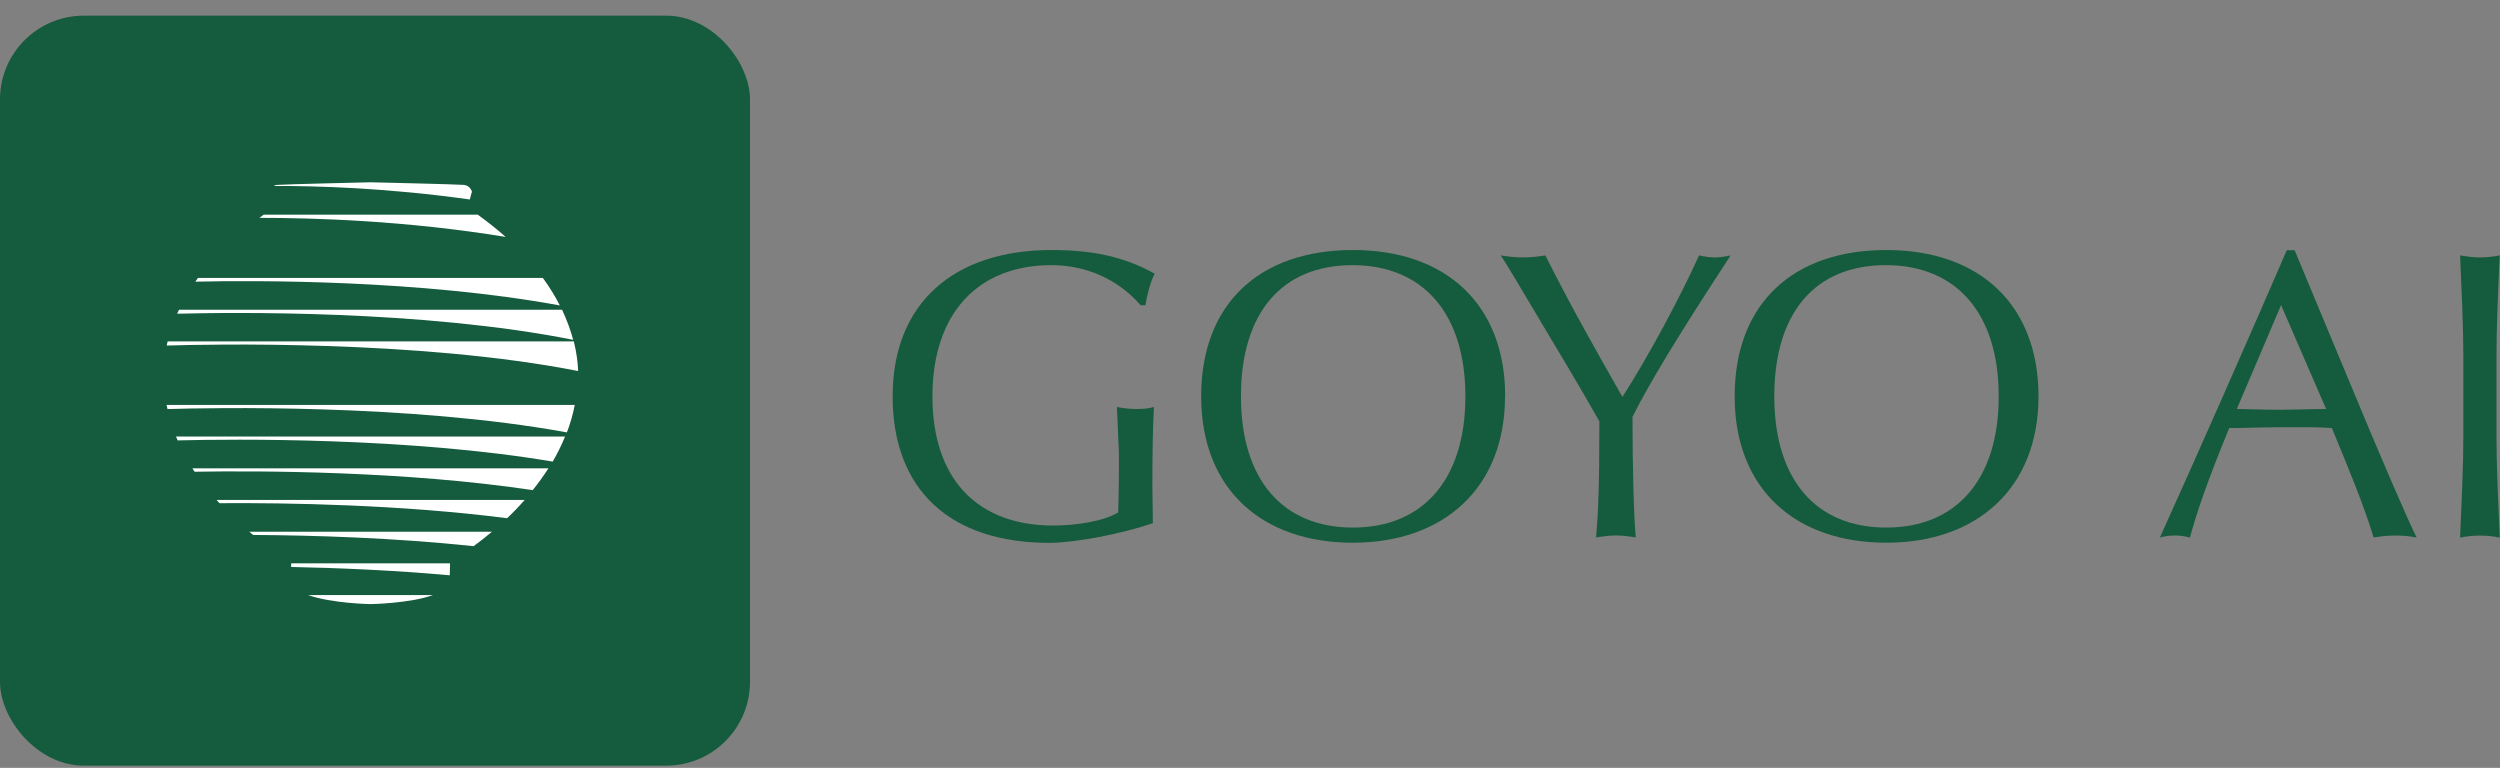
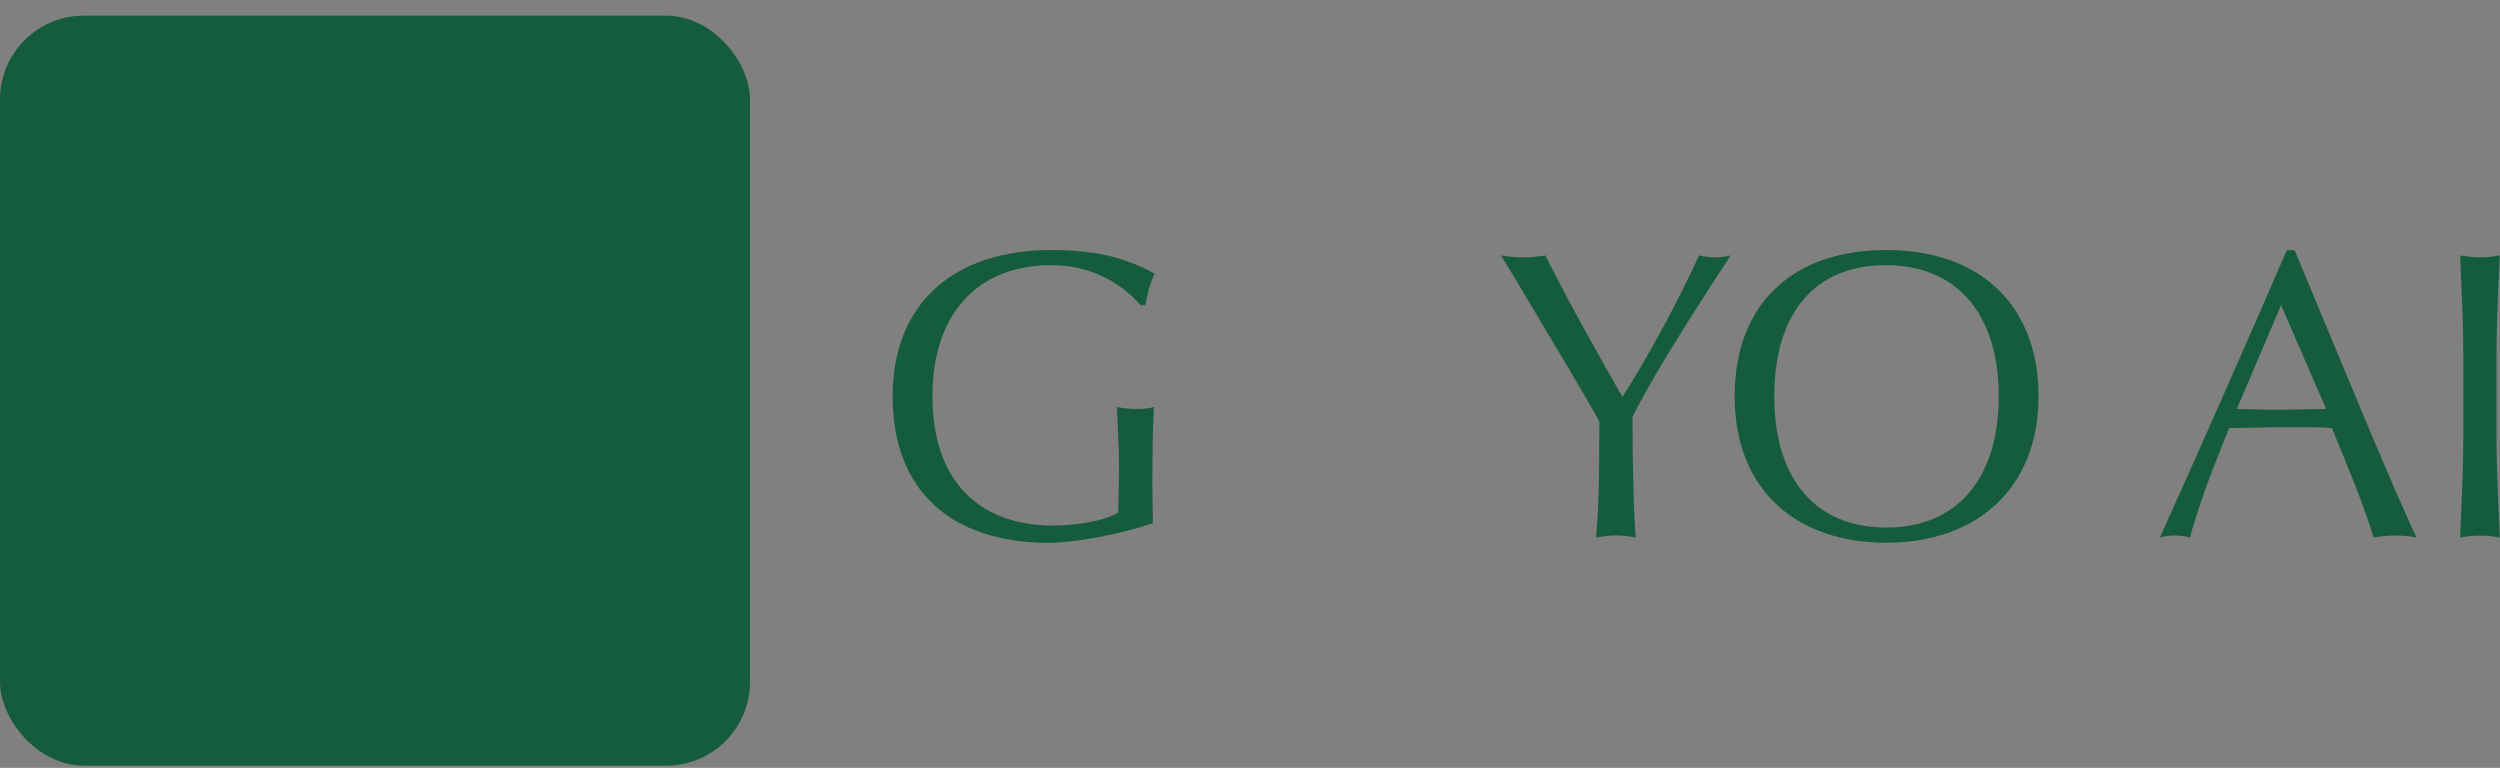
<svg xmlns="http://www.w3.org/2000/svg" width="140" height="43" viewBox="0 0 140 43" fill="none">
  <rect x="0" y="0" width="140" height="43" fill="#808080" stroke="none" />
  <rect y="0.877" width="42" height="42" rx="4.694" fill="#155B3D" />
  <g clip-path="url(#clip0_4787_140333)">
    <path d="M28.306 13.258C27.84 12.845 27.322 12.432 26.752 12.02H14.769C14.683 12.08 14.605 12.14 14.527 12.2C17.603 12.2 22.743 12.355 28.306 13.266V13.258Z" fill="white" />
-     <path d="M26.308 11.171L26.429 10.732C26.429 10.732 26.334 10.389 25.98 10.354C25.634 10.32 20.753 10.208 20.753 10.208C20.753 10.208 15.872 10.32 15.527 10.354C15.449 10.354 15.38 10.389 15.328 10.414C17.721 10.406 21.66 10.518 26.308 11.171Z" fill="white" />
    <path d="M9.38 22.907C11.713 22.838 22.917 22.597 31.746 24.214C31.936 23.724 32.083 23.208 32.187 22.675H9.328C9.345 22.752 9.363 22.83 9.38 22.907Z" fill="white" />
    <path d="M12.293 28.178C16.06 28.152 22.435 28.255 28.396 29.02C28.724 28.711 29.061 28.367 29.381 27.997H12.129C12.181 28.057 12.241 28.117 12.293 28.178Z" fill="white" />
    <path d="M16.313 31.752C18.948 31.804 22.05 31.933 25.186 32.217L25.203 31.546H16.305V31.752H16.313Z" fill="white" />
    <path d="M10.903 26.417C14.566 26.357 22.687 26.374 29.831 27.448C30.142 27.061 30.436 26.657 30.712 26.227H10.773C10.817 26.296 10.86 26.357 10.903 26.425V26.417Z" fill="white" />
    <path d="M13.961 29.777C14.03 29.837 14.108 29.898 14.177 29.958C17.52 29.975 22.047 30.113 26.522 30.585C26.833 30.362 27.179 30.087 27.55 29.777" fill="white" />
-     <path d="M20.753 33.83C20.753 33.83 22.938 33.795 24.252 33.322H17.254C18.567 33.795 20.753 33.83 20.753 33.83Z" fill="white" />
    <path d="M9.95 24.662C13.078 24.585 22.849 24.482 30.952 25.849C31.211 25.402 31.444 24.937 31.643 24.447H9.855C9.881 24.516 9.916 24.593 9.95 24.662Z" fill="white" />
    <path d="M31.351 17.105C31.101 16.615 30.79 16.099 30.401 15.566H11.084C11.033 15.635 10.989 15.704 10.938 15.773C14.376 15.695 23.542 15.67 31.351 17.105Z" fill="white" />
-     <path d="M32.376 20.777C32.359 20.339 32.298 19.78 32.134 19.118H9.388C9.37 19.195 9.353 19.273 9.336 19.35C11.617 19.282 23.4 19.015 32.376 20.777Z" fill="white" />
-     <path d="M32.098 19.03C31.96 18.514 31.761 17.955 31.476 17.345H10.025C9.991 17.422 9.956 17.491 9.922 17.568C12.937 17.491 23.615 17.345 32.098 19.03Z" fill="white" />
+     <path d="M32.376 20.777C32.359 20.339 32.298 19.78 32.134 19.118H9.388C11.617 19.282 23.4 19.015 32.376 20.777Z" fill="white" />
  </g>
  <g clip-path="url(#clip1_4787_140333)">
    <path d="M64.663 15.329C64.412 15.783 64.213 16.631 64.143 17.094H63.875C62.583 15.609 60.789 14.848 58.873 14.848C54.782 14.848 52.216 17.531 52.216 22.196C52.216 26.862 54.764 29.431 58.986 29.431C60.277 29.431 61.846 29.177 62.618 28.697C62.618 28.54 62.661 27.552 62.661 25.997C62.661 25.56 62.661 25.176 62.635 24.826L62.548 22.791C62.886 22.86 63.251 22.904 63.641 22.904C64.005 22.904 64.325 22.878 64.62 22.791C64.551 24.075 64.533 25.359 64.533 27.281L64.559 29.3C62.722 29.92 60.173 30.4 58.743 30.4C53.213 30.392 49.988 27.439 49.988 22.196C49.988 16.954 53.438 14.001 58.89 14.001C61.075 14.001 62.912 14.342 64.663 15.329Z" fill="#155B3D" />
-     <path d="M84.281 22.196C84.281 27.325 80.849 30.392 75.76 30.392C70.672 30.392 67.266 27.395 67.266 22.196C67.266 16.998 70.542 14.001 75.769 14.001C80.996 14.001 84.29 17.068 84.29 22.196H84.281ZM75.769 29.544C79.678 29.544 82.062 26.862 82.062 22.196C82.062 17.531 79.67 14.848 75.743 14.848C71.816 14.848 69.493 17.478 69.493 22.196C69.493 26.914 71.877 29.544 75.76 29.544H75.769Z" fill="#155B3D" />
    <path d="M85.291 14.416C85.699 14.416 86.106 14.373 86.539 14.303C87.926 17.072 89.382 19.641 90.856 22.227C92.312 19.964 94.081 16.662 95.147 14.303C95.485 14.373 95.736 14.416 96.031 14.416C96.282 14.416 96.577 14.373 96.915 14.303C93.89 18.925 92.33 21.52 91.419 23.346C91.419 25.975 91.489 28.885 91.602 30.099C91.212 30.029 90.856 29.986 90.492 29.986C90.128 29.986 89.807 30.029 89.382 30.099C89.495 28.745 89.565 27.4 89.565 23.599C89.27 23.075 88.36 21.467 86.747 18.794C85.135 16.068 84.251 14.6 84.043 14.303C84.476 14.373 84.858 14.416 85.291 14.416Z" fill="#155B3D" />
    <path d="M114.156 22.196C114.156 27.325 110.724 30.392 105.635 30.392C100.547 30.392 97.141 27.395 97.141 22.196C97.141 16.998 100.409 14.001 105.635 14.001C110.862 14.001 114.156 17.068 114.156 22.196ZM105.635 29.544C109.545 29.544 111.928 26.862 111.928 22.196C111.928 17.531 109.545 14.848 105.609 14.848C101.674 14.848 99.36 17.478 99.36 22.196C99.36 26.914 101.743 29.544 105.627 29.544H105.635Z" fill="#155B3D" />
    <path d="M128.494 14.001L131.242 20.598C133.427 25.883 134.9 29.256 135.334 30.103C134.9 30.016 134.562 29.99 134.129 29.99C133.695 29.99 133.288 30.034 132.924 30.103C132.404 28.365 131.494 26.163 130.583 23.97C129.604 23.9 128.607 23.926 127.628 23.926C126.648 23.926 125.721 23.97 124.836 23.97C123.562 27.063 122.999 28.775 122.635 30.103C122.297 30.016 122.063 29.99 121.794 29.99C121.525 29.99 121.248 30.016 120.953 30.103C122.843 25.936 126.067 18.632 128.061 14.01H128.494V14.001ZM125.27 22.904C125.816 22.904 126.674 22.948 127.766 22.948C128.286 22.948 129.474 22.904 130.263 22.904L127.74 17.085L125.261 22.904H125.27Z" fill="#155B3D" />
    <path d="M138.875 14.416C139.239 14.416 139.621 14.373 139.985 14.303C139.889 16.338 139.803 18.374 139.803 19.938V24.473C139.803 26.028 139.898 28.09 139.985 30.108C139.595 30.021 139.239 29.994 138.875 29.994C138.511 29.994 138.19 30.021 137.766 30.108C137.852 28.09 137.948 26.054 137.948 24.473V19.938C137.948 18.357 137.852 16.321 137.766 14.303C138.199 14.373 138.511 14.416 138.875 14.416Z" fill="#155B3D" />
  </g>
  <defs>
    <clipPath id="clip0_4787_140333">
-       <rect width="23.049" height="23.625" fill="white" transform="translate(9.328 10.208)" />
-     </clipPath>
+       </clipPath>
    <clipPath id="clip1_4787_140333">
      <rect width="90" height="16.39" fill="white" transform="translate(50 14)" />
    </clipPath>
  </defs>
</svg>